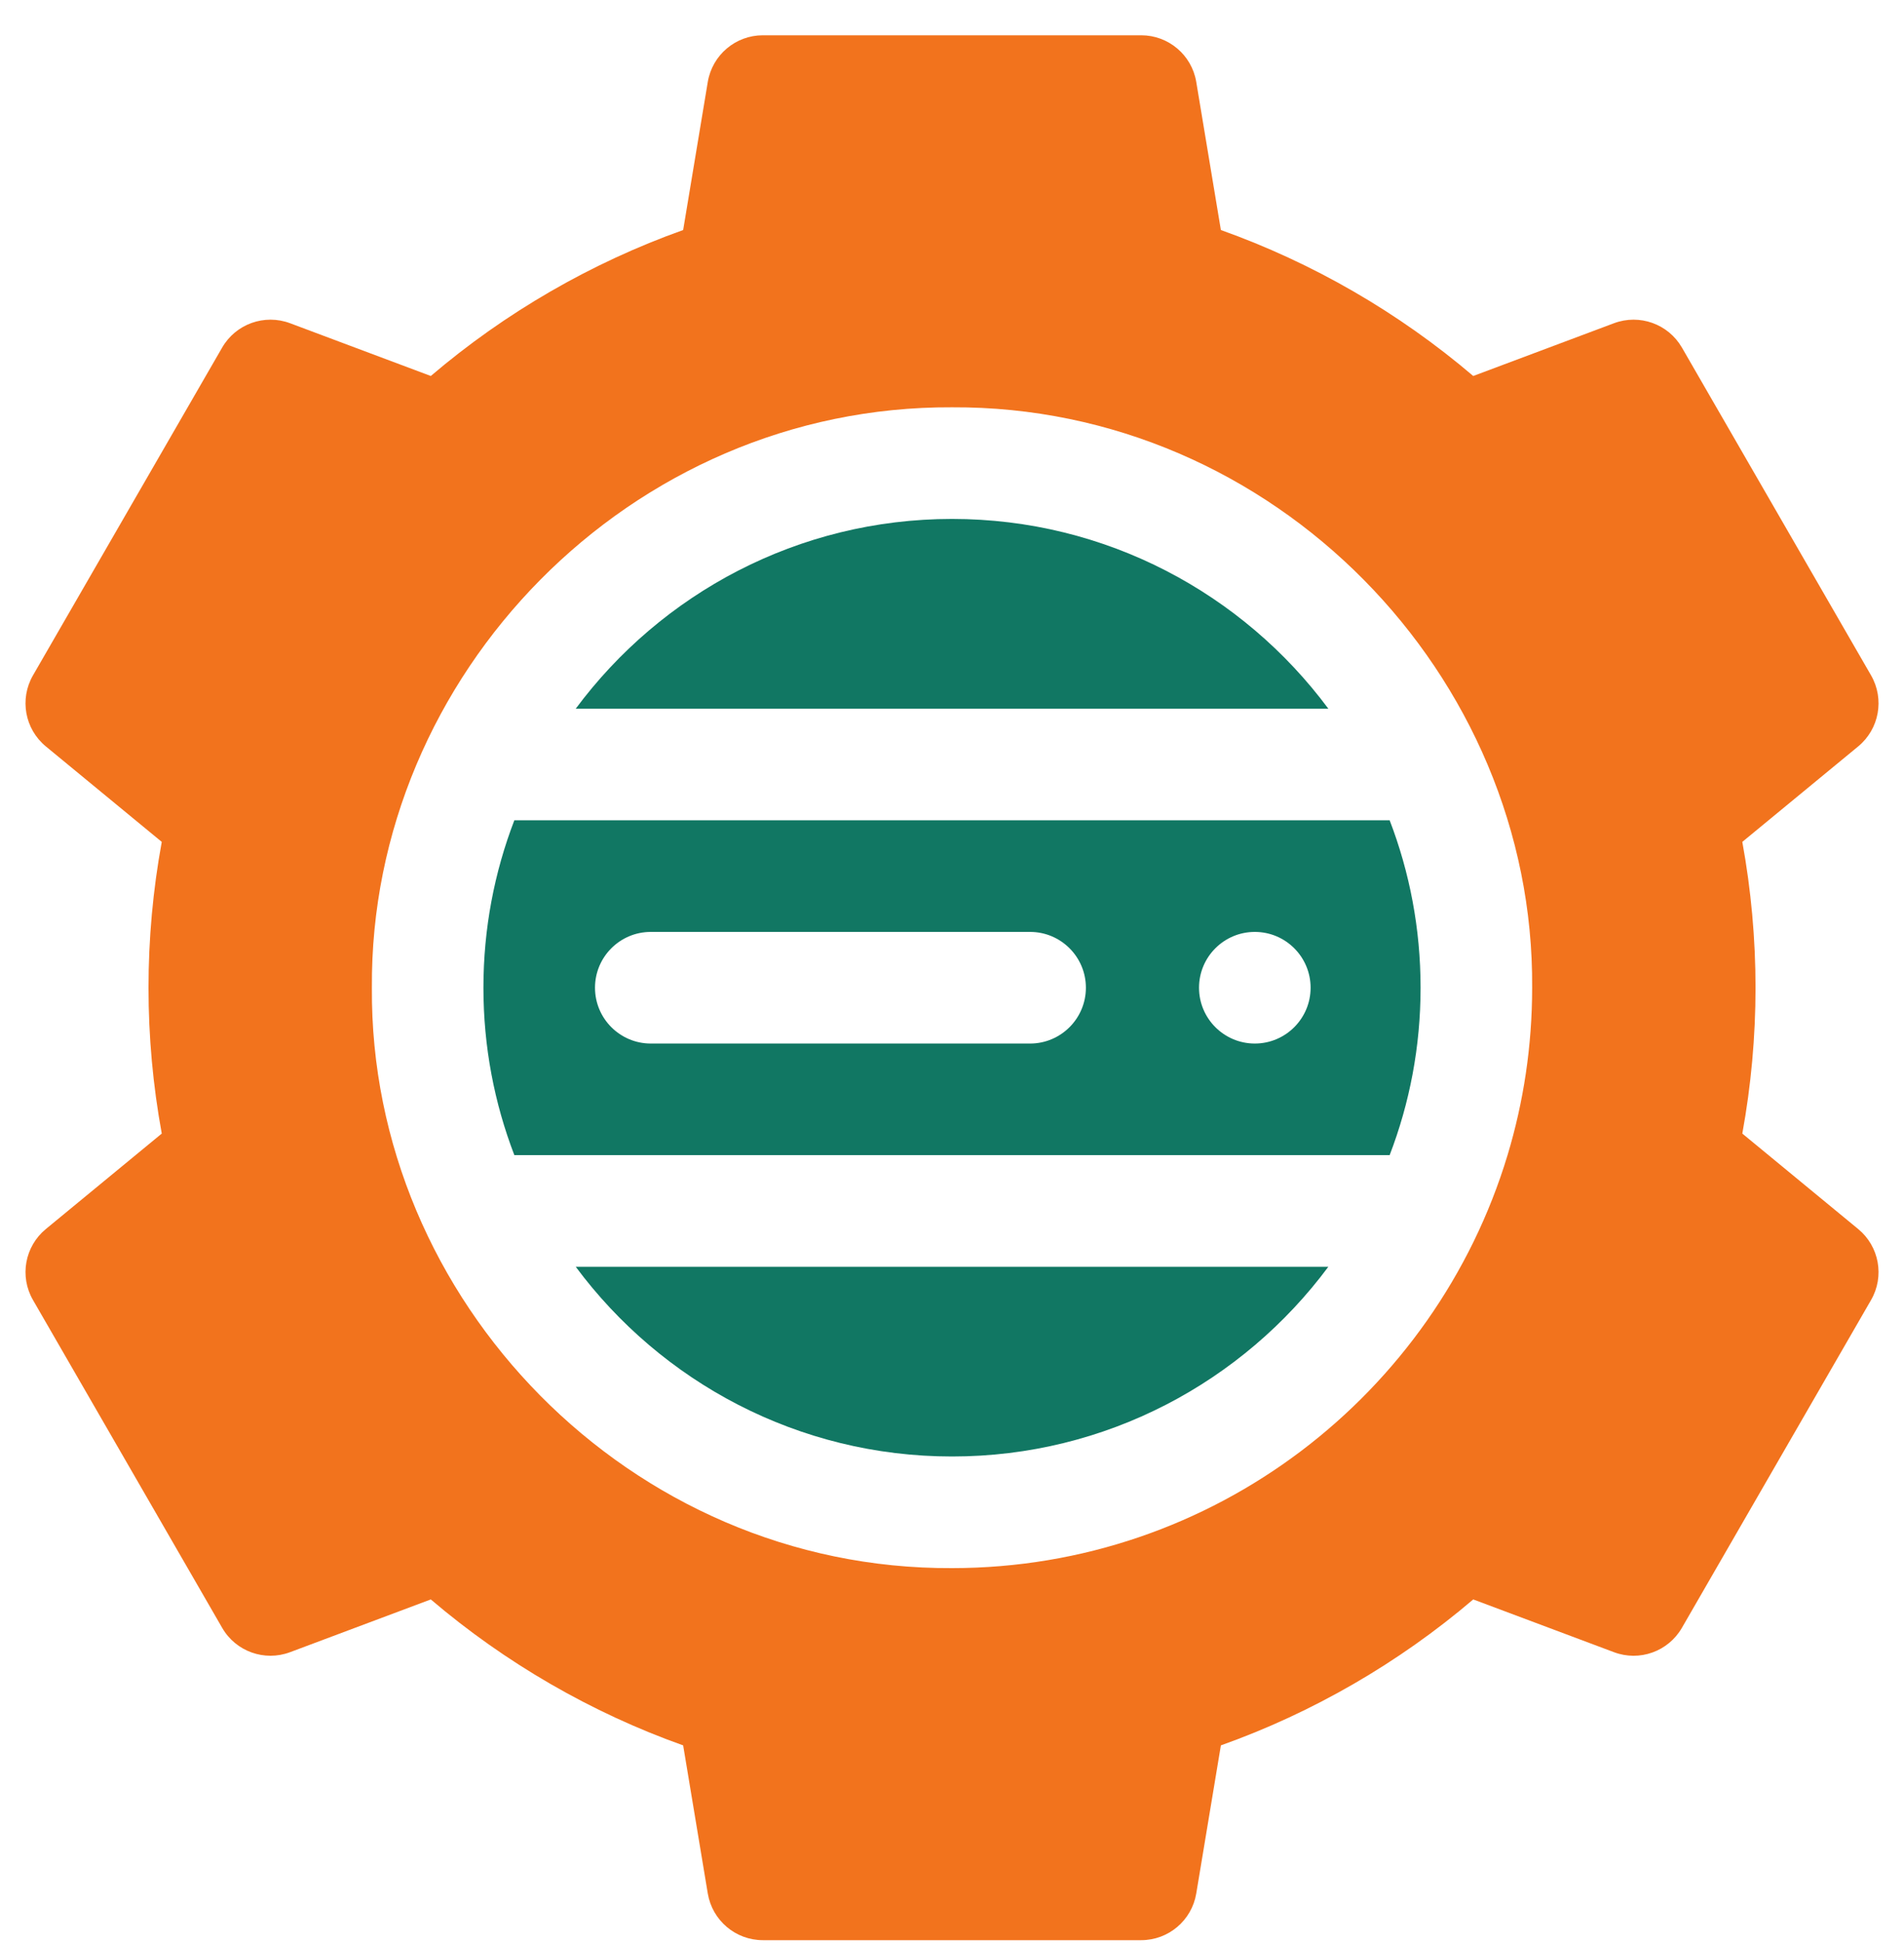
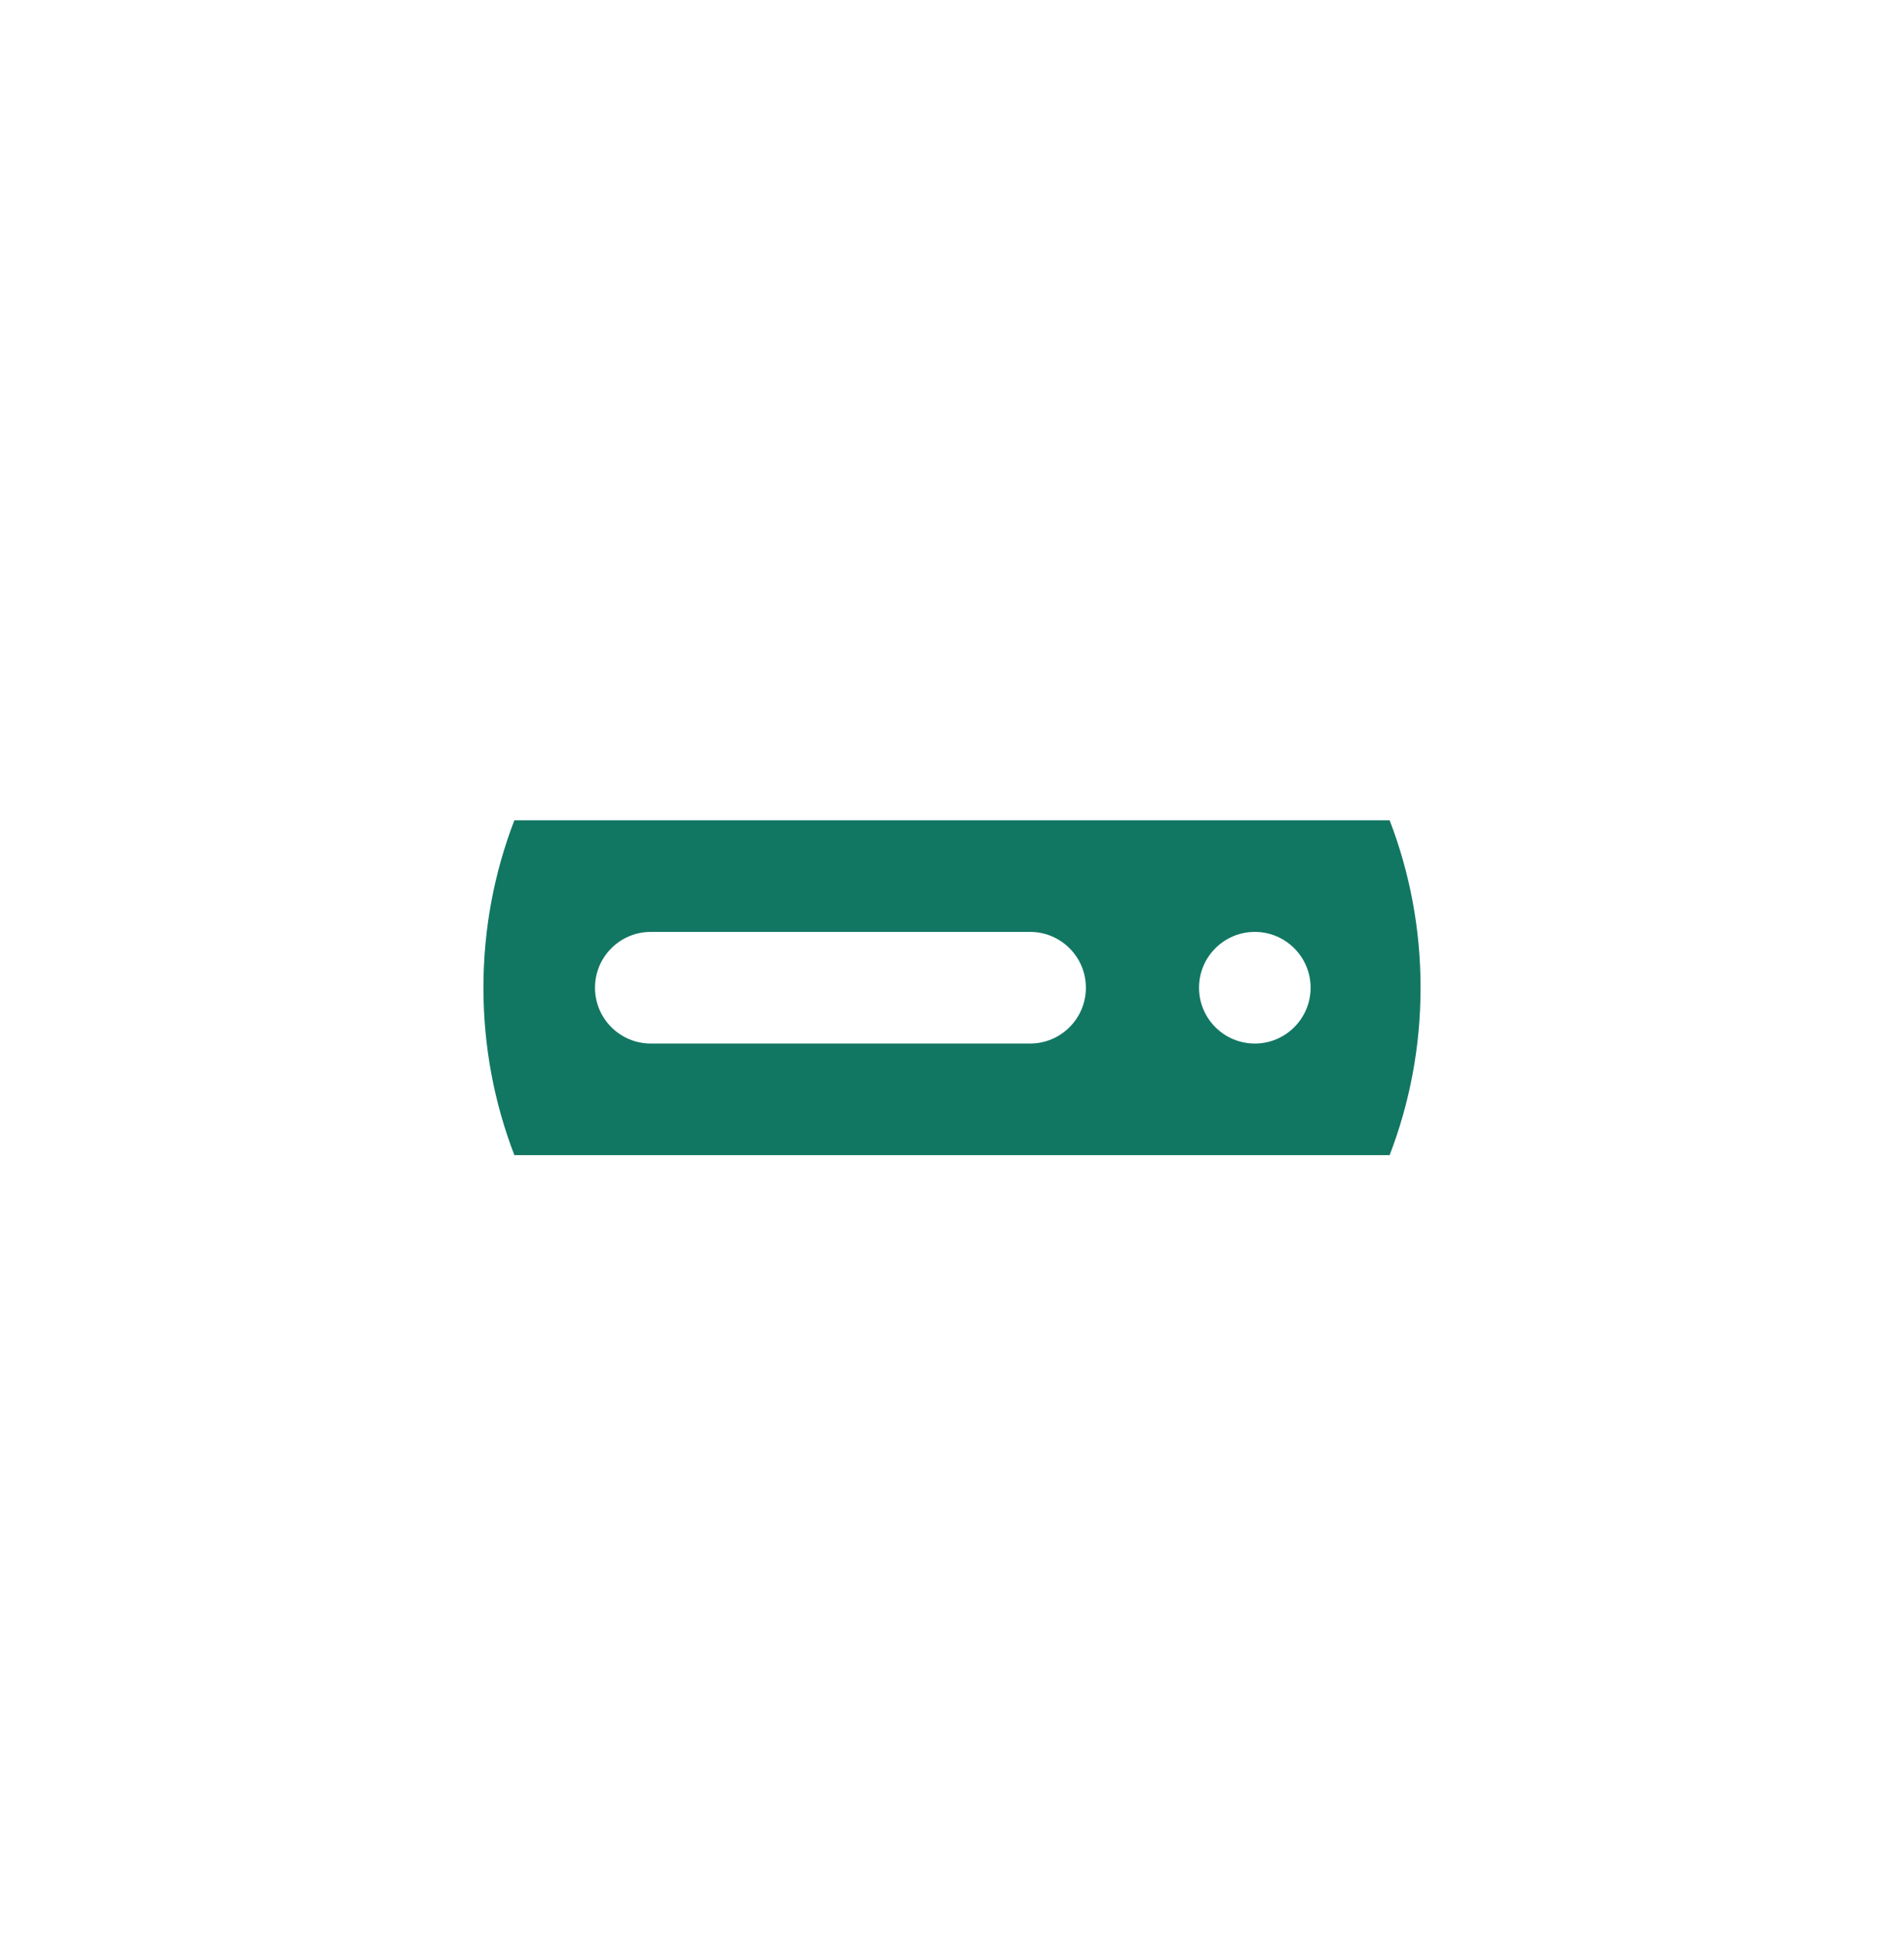
<svg xmlns="http://www.w3.org/2000/svg" width="50" height="51" viewBox="0 0 50 51" fill="none">
  <g clip-path="url(#clip0_12594_63066)">
-     <path d="M15.119 33.25H34.883C32.639 36.27 29.045 38.23 25.001 38.23C20.957 38.23 17.363 36.27 15.119 33.25Z" fill="#117763" />
-     <path d="M34.883 18.602H15.119C17.363 15.581 20.957 13.621 25.001 13.621C29.045 13.621 32.639 15.581 34.883 18.602Z" fill="#117763" />
    <path d="M36.493 21.531H13.507C12.982 22.896 12.695 24.378 12.695 25.926C12.695 27.474 12.982 28.955 13.507 30.32H36.493C37.018 28.955 37.305 27.474 37.305 25.926C37.305 24.378 37.018 22.896 36.493 21.531ZM27.051 27.391H17.09C16.281 27.391 15.625 26.734 15.625 25.926C15.625 25.117 16.281 24.461 17.09 24.461H27.051C27.859 24.461 28.516 25.117 28.516 25.926C28.516 26.734 27.859 27.391 27.051 27.391ZM32.952 27.391C32.143 27.391 31.487 26.734 31.487 25.926C31.487 25.117 32.143 24.461 32.952 24.461C33.761 24.461 34.417 25.117 34.417 25.926C34.417 26.734 33.761 27.391 32.952 27.391Z" fill="#117763" />
-     <path d="M48.797 32.26L45.754 29.754C45.984 28.496 46.101 27.212 46.101 25.926C46.101 24.64 45.984 23.355 45.754 22.098L48.797 19.592C49.35 19.136 49.493 18.349 49.135 17.727L44.168 9.123C43.809 8.503 43.055 8.233 42.384 8.484L38.688 9.869C36.733 8.203 34.47 6.896 32.061 6.038L31.414 2.149C31.296 1.443 30.684 0.926 29.968 0.926H20.033C19.317 0.926 18.706 1.443 18.587 2.149L17.94 6.038C15.531 6.896 13.268 8.203 11.313 9.869L7.617 8.484C6.946 8.233 6.192 8.503 5.834 9.123L0.866 17.727C0.508 18.349 0.651 19.136 1.204 19.592L4.248 22.098C4.017 23.355 3.9 24.64 3.9 25.926C3.9 27.212 4.017 28.496 4.248 29.754L1.204 32.26C0.651 32.715 0.508 33.503 0.866 34.123L5.834 42.727C6.192 43.349 6.946 43.618 7.617 43.367L11.313 41.982C13.268 43.648 15.531 44.956 17.94 45.813L18.587 49.702C18.706 50.408 19.317 50.926 20.033 50.926H29.968C30.684 50.926 31.296 50.408 31.414 49.702L32.061 45.813C34.47 44.956 36.733 43.648 38.688 41.982L42.384 43.367C43.055 43.619 43.809 43.349 44.168 42.727L49.135 34.123C49.493 33.503 49.35 32.715 48.797 32.26ZM39.589 30.32C37.693 36.593 31.872 41.158 25.001 41.16C16.544 41.202 9.706 34.127 9.766 25.926C9.706 17.724 16.544 10.65 25.001 10.691C33.457 10.649 40.295 17.724 40.235 25.926C40.235 27.453 40.009 28.929 39.589 30.32Z" fill="#F2731D" />
  </g>
  <defs>
    <clipPath id="clip0_12594_63066">
      <rect width="50" height="50" fill="white" transform="translate(0 0.926)" />
    </clipPath>
  </defs>
</svg>